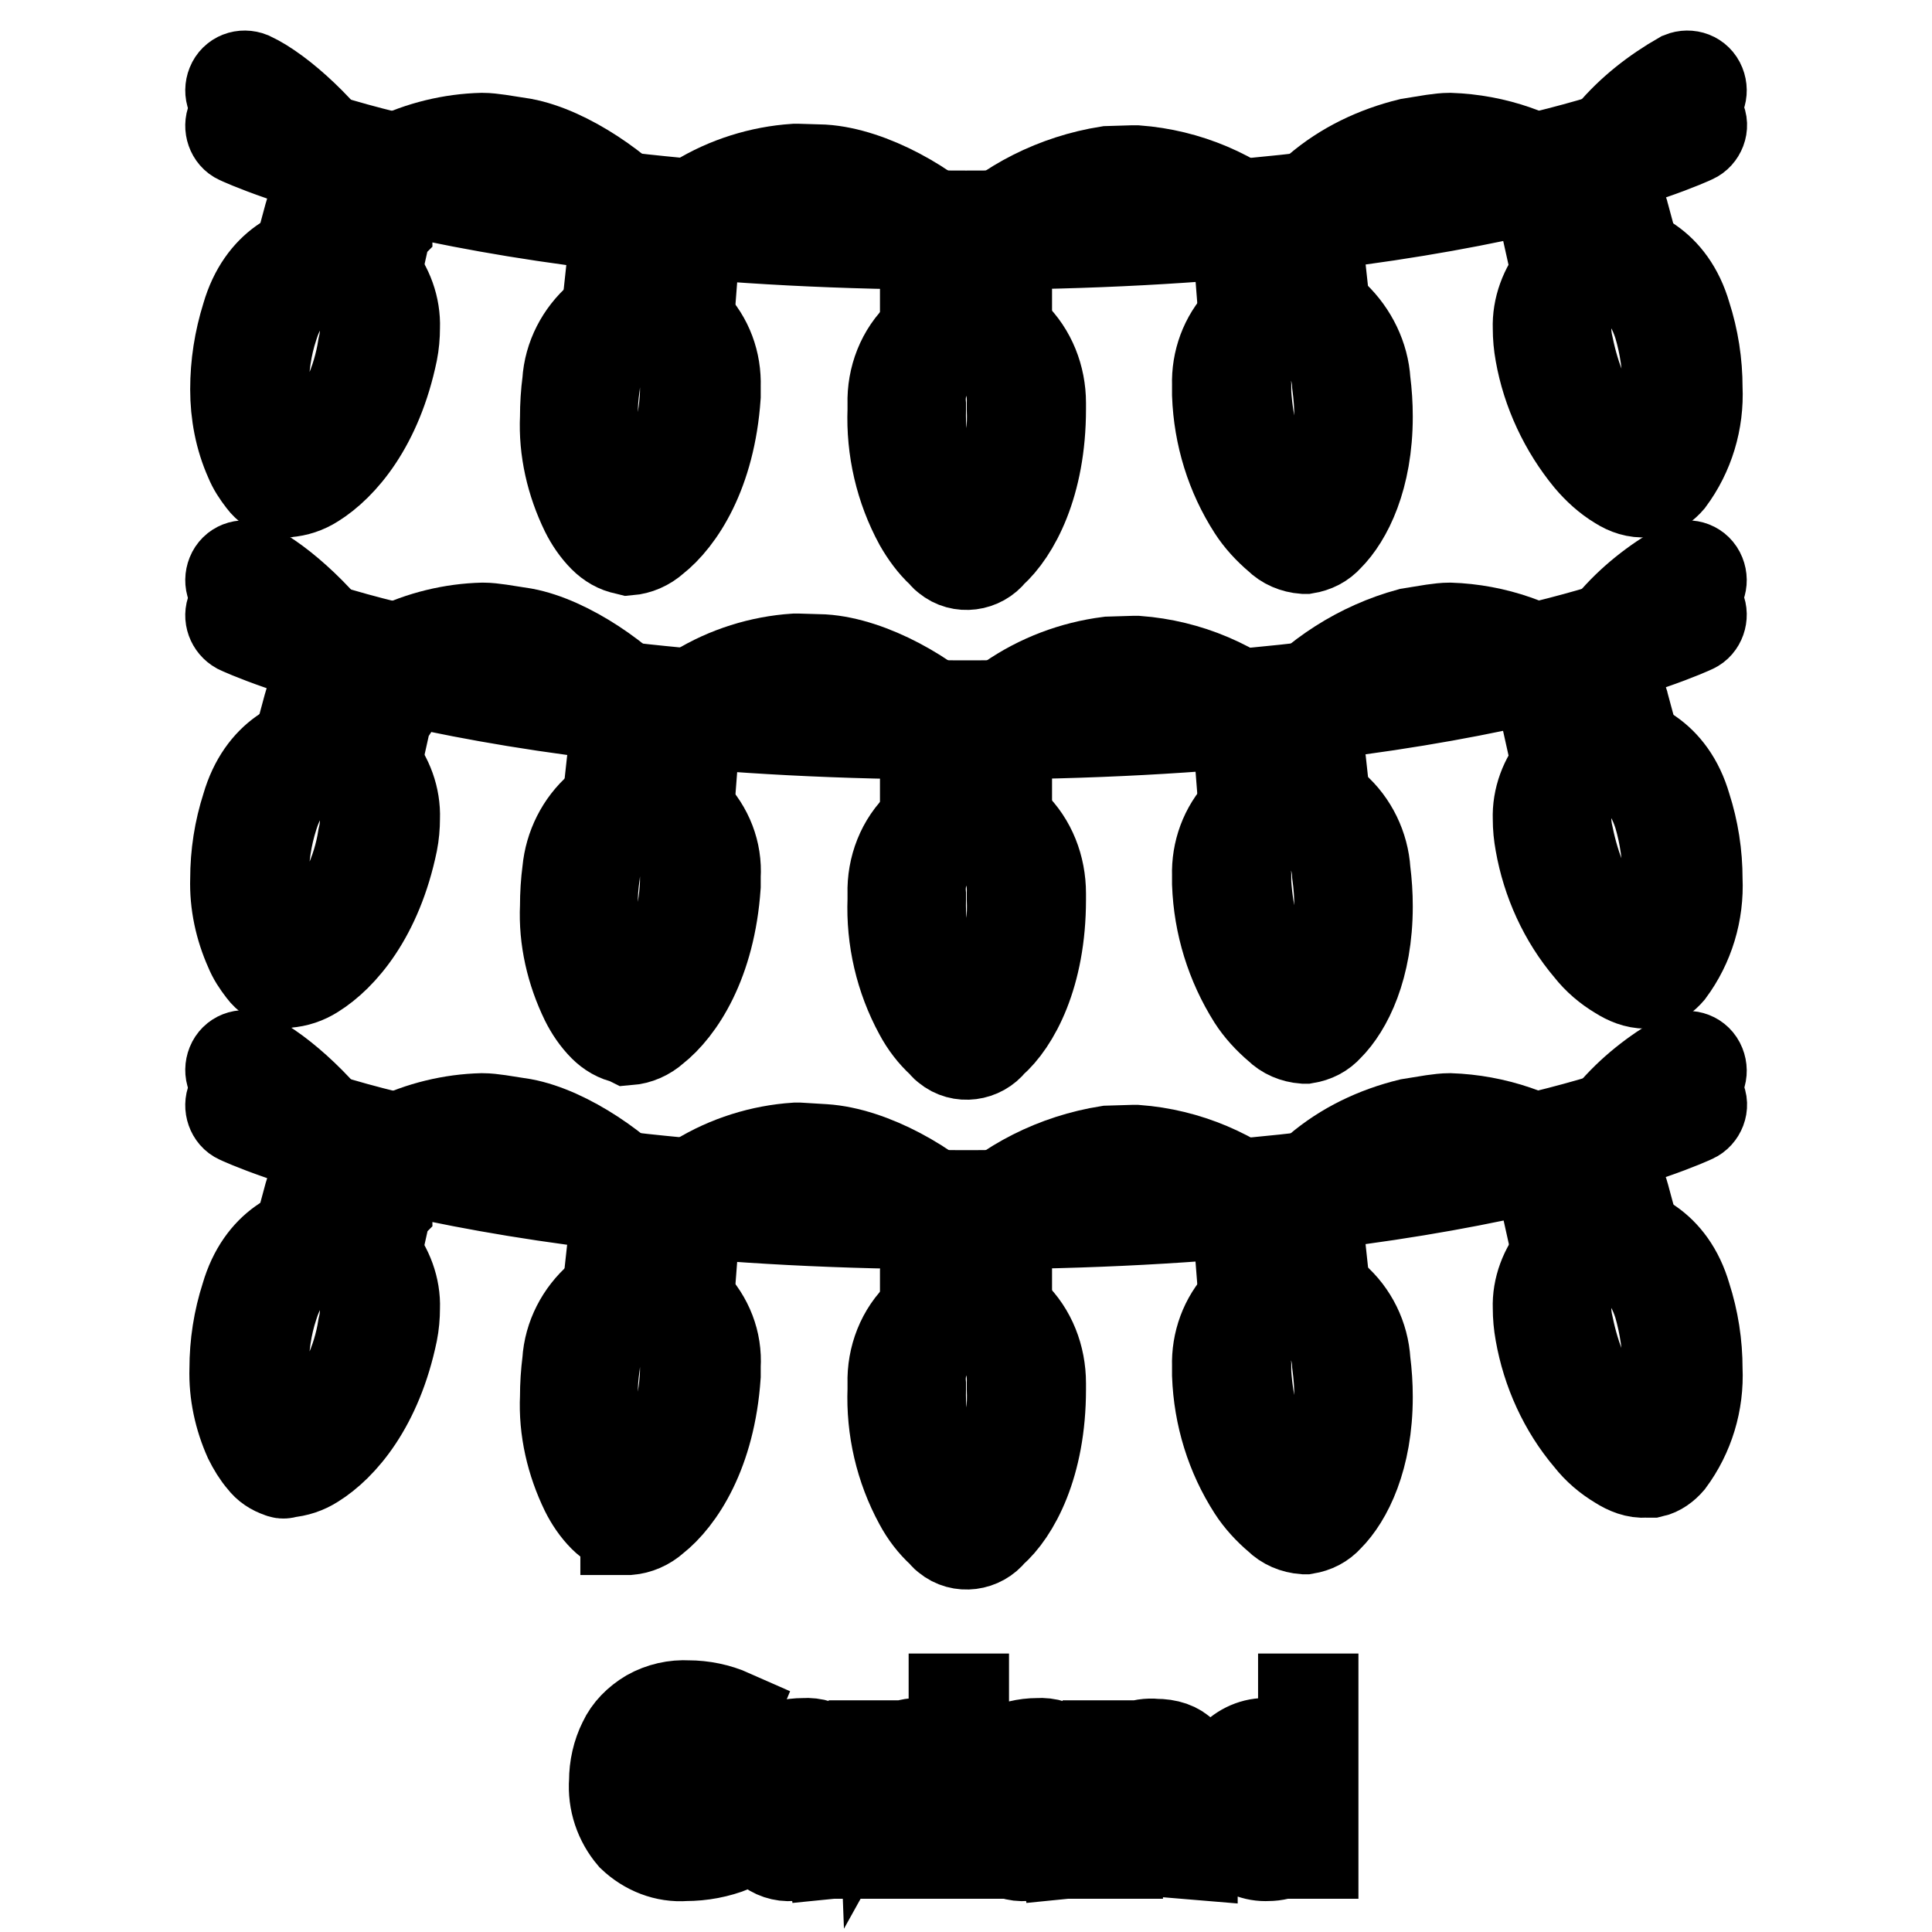
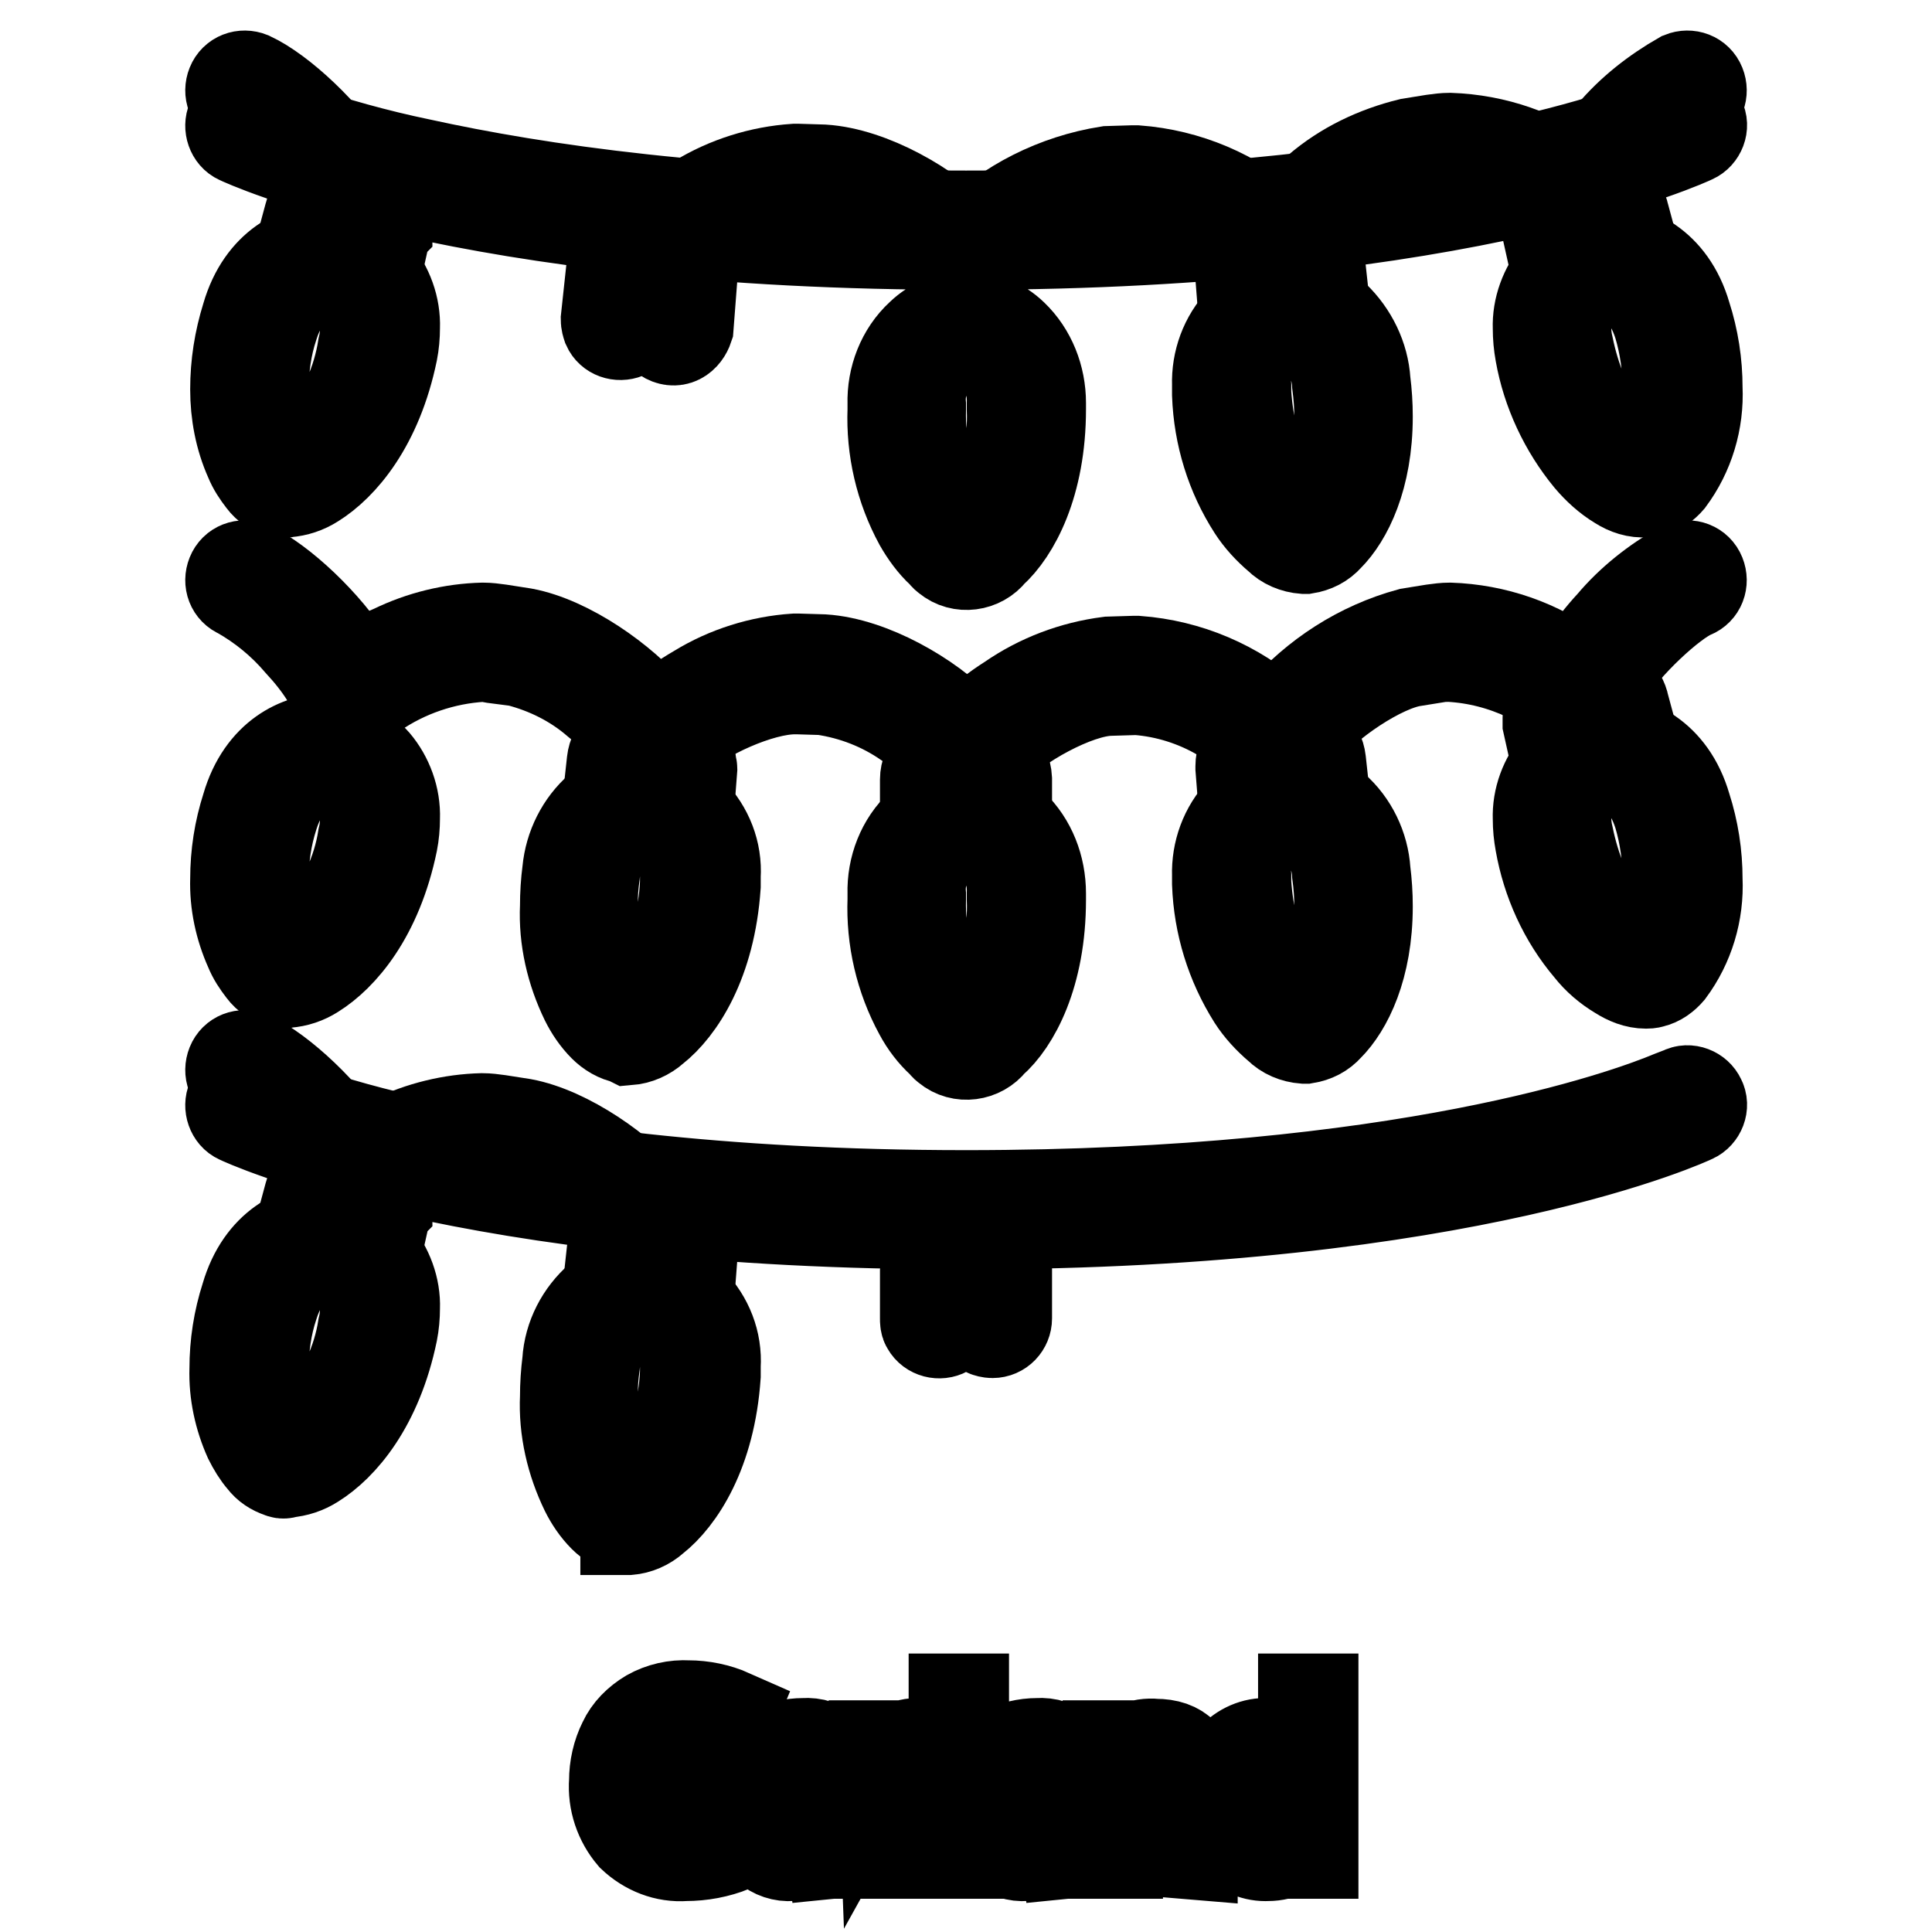
<svg xmlns="http://www.w3.org/2000/svg" version="1.1" x="0px" y="0px" viewBox="0 0 256 256" enable-background="new 0 0 256 256" xml:space="preserve">
  <g>
    <path stroke-width="12" fill-opacity="0" stroke="#000000" d="M90,235.9h7.1v8.8c-2,0.8-4.1,1.2-6.3,1.2c-2.6,0.2-5.1-0.8-7-2.6c-1.7-2-2.6-4.6-2.4-7.3 c0-1.8,0.4-3.6,1.2-5.2c0.7-1.5,1.9-2.7,3.4-3.6c1.6-0.9,3.4-1.3,5.2-1.2c1.9,0,3.9,0.4,5.7,1.2l-0.5,1.2c-1.6-0.8-3.4-1.2-5.2-1.2 c-2.3-0.1-4.5,0.7-6.1,2.4c-1.6,1.7-2.4,4-2.2,6.4c-0.2,2.4,0.5,4.7,2,6.6c1.7,1.6,3.9,2.4,6.2,2.2c1.5,0,3.1-0.2,4.5-0.8v-6.7H90 V235.9z M110.2,245.6l-0.3-2.3h-0.1c-0.6,0.8-1.3,1.5-2.2,2c-0.8,0.4-1.8,0.6-2.7,0.6c-1.2,0.1-2.4-0.3-3.3-1.1 c-0.8-0.8-1.2-1.9-1.2-3c0-1.3,0.6-2.6,1.8-3.3c1.5-0.9,3.3-1.3,5-1.2h2.7v-1c0.1-1.1-0.2-2.2-0.8-3.2c-0.7-0.8-1.7-1.1-2.7-1 c-1.4,0-2.8,0.4-4.1,1.1l-0.5-1.1c1.5-0.7,3-1.1,4.7-1.1c1.3-0.1,2.6,0.3,3.5,1.2c0.9,1.1,1.3,2.5,1.2,3.8v9.5L110.2,245.6z  M105,244.7c2.5,0.2,4.7-1.6,4.9-4.1c0-0.3,0-0.6,0-0.8v-1.4l-2.5,0.1c-1.5,0-3,0.3-4.3,0.9c-0.9,0.5-1.3,1.5-1.3,2.5 c0,0.8,0.3,1.5,0.8,2C103.3,244.5,104.1,244.7,105,244.7L105,244.7z M121.5,231c0.7,0,1.4,0.1,2,0.2l-0.2,1.3 c-0.6-0.1-1.2-0.2-1.9-0.2c-1.2,0-2.3,0.6-3,1.5c-0.8,1.1-1.2,2.5-1.2,3.9v7.9h-1.4v-14.3h1.1l0.1,2.6c0.5-0.9,1.2-1.6,2-2.2 C119.8,231.3,120.6,231,121.5,231z M127.7,245.6h-1.3v-20.5h1.3V245.6z M141.2,245.6l-0.3-2.3h-0.1c-0.6,0.8-1.3,1.5-2.2,2 c-0.8,0.4-1.8,0.6-2.7,0.6c-1.2,0.1-2.4-0.3-3.3-1.1c-0.8-0.8-1.2-1.9-1.2-3c0-1.3,0.6-2.6,1.8-3.3c1.5-0.9,3.3-1.3,5.1-1.2h2.7v-1 c0.1-1.1-0.2-2.2-0.9-3.2c-0.7-0.7-1.7-1.1-2.7-1c-1.4,0-2.8,0.4-4.1,1.1l-0.5-1.1c1.5-0.7,3-1.1,4.7-1.1c1.3-0.1,2.6,0.3,3.5,1.2 c0.9,1.1,1.3,2.5,1.2,3.8v9.5L141.2,245.6z M135.9,244.7c2.5,0.2,4.7-1.6,5-4.1c0-0.3,0-0.6,0-0.9v-1.4l-2.5,0.1 c-1.5,0-3,0.3-4.3,0.9c-0.9,0.5-1.3,1.5-1.3,2.5c0,0.8,0.3,1.5,0.8,2C134.2,244.5,135.1,244.7,135.9,244.7L135.9,244.7z  M156.8,245.6v-9.3c0.1-1.1-0.2-2.2-0.9-3.1c-0.8-0.7-1.8-1.1-2.8-1c-1.4-0.1-2.8,0.4-3.8,1.3c-0.9,1.2-1.3,2.7-1.2,4.2v7.9h-1.3 v-14.3h1.1l0.2,2c1.2-1.6,3.1-2.4,5-2.2c3.3,0,4.9,1.7,4.9,5.2v9.4L156.8,245.6z M168,231c0.9,0,1.8,0.2,2.7,0.6 c0.9,0.5,1.6,1.2,2,2v-8.5h1.3v20.5h-0.9l-0.3-2.2h-0.1c-1,1.6-2.8,2.5-4.7,2.5c-1.7,0.1-3.4-0.6-4.5-1.9c-1.1-1.5-1.7-3.5-1.6-5.4 c-0.1-2,0.4-4,1.5-5.7C164.5,231.7,166.2,230.9,168,231L168,231z M168,232.2c-1.4-0.1-2.7,0.5-3.5,1.7c-0.9,1.4-1.3,3.1-1.2,4.8 c0,4.1,1.6,6.1,4.7,6.1c1.3,0.1,2.7-0.4,3.6-1.4c0.9-1.4,1.3-3,1.1-4.7v-0.2c0.1-1.7-0.3-3.3-1.1-4.8 C170.7,232.6,169.3,232.1,168,232.2L168,232.2z M31.6,18.4c-0.9-0.4-1.3-1.6-0.9-2.5c0.5-0.9,1.6-1.3,2.5-0.9l0,0l1.3,0.5 c0.9,0.4,2.3,0.9,4.1,1.5c5.6,1.9,11.3,3.5,17.1,4.7c15.5,3.4,39.2,6.9,72.3,6.9c57.9,0,87.3-10.6,93.5-13.2l1.3-0.5 c0.9-0.4,2.1,0,2.5,0.9c0.5,0.9,0,2.1-0.9,2.5l0,0c-0.2,0.1-29.8,14.1-96.4,14.1C61.3,32.5,31.8,18.5,31.6,18.4z M51,31l-1.4,6.3 c-0.2,0.7-0.7,1.2-1.3,1.4c-0.2,0-0.4,0-0.5,0c-0.5,0-0.9-0.2-1.3-0.5c-0.6-0.6-1.4-1.1-2.3-1.3c-0.3-0.1-0.7-0.1-1-0.1 c-0.6,0-1.1,0.1-1.6,0.2c-1,0.3-2.1-0.3-2.3-1.3c-0.1-0.3-0.1-0.6,0-0.9l1.7-6.3c0.4-1.6,1.8-2.6,3.4-2.6c0.3,0,0.6,0,0.9,0.1 l3.3,0.8c1.6,0.4,2.7,1.8,2.7,3.4C51,30.5,51,30.8,51,31z M45,33.3c0.5,0.1,1,0.3,1.4,0.5l0.8-3.4l-2.9-0.7L43.5,33 C44,33.1,44.5,33.1,45,33.3z" />
    <path stroke-width="12" fill-opacity="0" stroke="#000000" d="M37.1,65.3c-0.9-0.3-1.7-0.8-2.3-1.6c-0.7-0.9-1.3-1.8-1.7-2.8c-1.3-2.9-1.9-6.1-1.9-9.3 c0-3.3,0.5-6.5,1.5-9.7c2-6.9,7.1-9,10.5-9c0.6,0,1.3,0.1,1.9,0.2c1.8,0.5,3.4,1.5,4.6,2.9c1.7,2,2.7,4.7,2.6,7.4 c0,1.1-0.1,2.2-0.3,3.2c-2,9.7-6.7,15.1-10.4,17.4c-1.1,0.7-2.3,1.1-3.6,1.2C37.6,65.3,37.3,65.3,37.1,65.3z M48.1,46 c0.2-0.8,0.3-1.6,0.3-2.5c0.1-1.8-0.5-3.5-1.7-4.8c-0.7-0.8-1.6-1.4-2.6-1.8c-0.3,0-0.7,0-1,0c-2,0-5.2,0.9-6.9,6.3 c-0.9,2.7-1.3,5.6-1.3,8.5c0,2.5,0.4,5,1.4,7.4c0.4,1,1,1.9,1.7,2.6c0.5-0.1,1.1-0.3,1.5-0.7c1.1-0.7,2.1-1.6,3-2.6 C45.5,54.8,47.4,50.5,48.1,46z M45.8,30.1c-1-0.3-1.6-1.3-1.4-2.3c0,0,0,0,0,0c-0.2-1.1-0.6-2.1-1.2-3c-1-1.6-2.2-3.1-3.5-4.5 c-2.3-2.7-5-4.9-8-6.6c-1-0.4-1.4-1.5-1-2.5c0.4-1,1.5-1.4,2.5-1c4.1,1.9,10.1,7.6,13.2,12.6c1,1.5,1.7,3.2,1.8,4.9 c0,0.3,0,0.7-0.1,1c-0.2,0.8-1,1.4-1.8,1.4C46.1,30.1,45.9,30.1,45.8,30.1z M91.7,36.9l-0.5,6.5C91,44,90.6,44.6,90,44.9 c-0.6,0.3-1.3,0.2-1.9-0.2c-0.7-0.5-1.6-0.9-2.5-1h-0.3c-0.8,0-1.6,0.2-2.3,0.5c-1,0.4-2.1,0-2.5-0.9c-0.1-0.3-0.2-0.6-0.2-1 l0.7-6.5c0.2-1.8,1.7-3.2,3.5-3.2h0.3l3.5,0.3c1.8,0.2,3.2,1.7,3.2,3.5C91.7,36.6,91.7,36.8,91.7,36.9L91.7,36.9z M85.9,39.9 c0.5,0.1,1,0.2,1.5,0.3l0.5-3.4l-3.1-0.3l-0.4,3.4h0.9H85.9z" />
-     <path stroke-width="12" fill-opacity="0" stroke="#000000" d="M82.9,72.8c-1.1-0.2-2.1-0.8-2.9-1.6c-1-1-1.8-2.2-2.4-3.4c-1.9-3.9-2.9-8.2-2.7-12.5 c0-1.6,0.1-3.2,0.3-4.7c0.2-3.3,1.8-6.3,4.2-8.4c1.7-1.4,3.9-2.2,6.1-2.2h0.5c2.1,0.3,4.1,1.2,5.6,2.7c2.2,2.3,3.3,5.3,3.2,8.5v1.3 c-0.7,10.2-4.8,16.3-8.1,18.9c-1,0.9-2.2,1.4-3.4,1.5L82.9,72.8z M81.7,45.1c-1.7,1.5-2.7,3.6-2.9,5.9c-0.2,1.4-0.3,2.8-0.3,4.3 c-0.1,3.5,0.6,7,2,10.2c0.6,1.3,1.5,2.5,2.6,3.4h0.1c0.3-0.2,0.6-0.4,0.9-0.6c1-0.8,1.9-1.8,2.6-2.9c2.5-4,3.9-8.6,4.1-13.3v-1 c0.2-2.1-0.6-4.2-2-5.8c-0.9-0.9-2-1.5-3.3-1.6h-0.3C84,43.7,82.7,44.2,81.7,45.1z M86.4,36.7c-1-0.1-1.8-1-1.8-2c0,0,0,0,0,0 c-0.2-1-0.7-1.8-1.4-2.5c-1.2-1.5-2.6-2.9-4.1-4.1c-3-2.6-6.6-4.4-10.5-5.4l-3.1-0.4c-0.6-0.1-1.1-0.1-1.7-0.1 c-5.1,0.3-10.1,2-14.3,4.9c-0.6,0.4-1.2,1-1.5,1.7c-0.3,1-1.3,1.6-2.3,1.3c-1-0.3-1.6-1.3-1.3-2.3c0.5-1.5,1.5-2.8,2.8-3.7 c1.5-1.1,3.1-2.1,4.8-2.9c3.7-1.8,7.8-2.8,11.9-2.9c0.7,0,1.5,0.1,2.2,0.2l3.2,0.5c5.9,1.1,13.2,6.2,17,10.8c1.3,1.3,2,3,2.2,4.9 v0.3c-0.1,1-0.9,1.8-1.9,1.8H86.4z M133.4,38.3v6.5c0,1-0.8,1.9-1.9,1.9c-0.3,0-0.7-0.1-0.9-0.2c-1.6-1-3.6-1-5.2,0 c-0.9,0.5-2.1,0.2-2.6-0.7c-0.2-0.3-0.2-0.6-0.2-0.9v-6.5c0-1.9,1.6-3.5,3.6-3.5h3.6C131.7,34.7,133.3,36.3,133.4,38.3 C133.4,38.2,133.4,38.2,133.4,38.3z M128,41.9c0.5,0,1.1,0.1,1.6,0.2v-3.5h-3.2v3.3C126.9,41.9,127.5,41.9,128,41.9z" />
    <path stroke-width="12" fill-opacity="0" stroke="#000000" d="M137.9,53.4v0.8c0,10-3.5,16.3-6.5,19c-1.4,1.8-4.1,2.2-5.9,0.7c-0.3-0.2-0.5-0.5-0.7-0.7 c-1.2-1.1-2.2-2.5-3-3.9c-2.5-4.6-3.7-9.8-3.5-15v-0.8c-0.1-3.4,1.2-6.8,3.7-9.1c3.4-3.3,8.8-3.3,12.2,0 C136.6,46.7,137.9,50,137.9,53.4L137.9,53.4z M124.4,47.2c-1.7,1.7-2.6,4-2.4,6.4v0.7c-0.1,4.4,0.8,8.7,2.7,12.6 c0.8,1.6,1.9,3,3.3,4.1c0.3-0.2,0.6-0.4,0.8-0.6c0.9-0.9,1.7-1.9,2.3-3c2.1-4.1,3.2-8.6,3-13.2v-0.7c0.1-2.4-0.7-4.7-2.4-6.4 C129.6,45.1,126.4,45.1,124.4,47.2C124.4,47.1,124.4,47.1,124.4,47.2L124.4,47.2z M126.1,36.7c-0.3-0.9-0.8-1.6-1.5-2.2 c-1.3-1.4-2.8-2.6-4.4-3.6c-3.3-2.3-7.1-3.8-11.2-4.4l-3.3-0.1h-0.4c-4.6,0-12.3,3.5-15.5,6.6c-0.7,0.5-1.2,1.2-1.5,2 c-0.1,1-1,1.8-2.1,1.7c-1-0.1-1.8-1-1.7-2.1l0,0c0.4-1.7,1.3-3.3,2.7-4.4c1.6-1.4,3.3-2.6,5.2-3.7c3.9-2.4,8.4-3.8,12.9-4.1h0.5 l3.3,0.1c6.3,0.4,14.1,4.9,18.2,9.2c1.4,1.2,2.2,2.9,2.5,4.8c0,1-0.8,1.9-1.9,1.9c-1,0-1.9-0.8-1.9-1.9v0L126.1,36.7z M175,35.8 l0.7,6.4c0.1,1-0.7,2-1.7,2.1c-0.3,0-0.7,0-1-0.2c-0.7-0.3-1.5-0.5-2.3-0.5h-0.3c-0.9,0.1-1.8,0.5-2.5,1c-0.3,0.2-0.7,0.3-1.1,0.3 c-1,0-1.8-0.7-1.9-1.7l-0.5-6.4c0-0.1,0-0.2,0-0.3c0-1.8,1.4-3.4,3.2-3.5l3.5-0.3h0.4C173.2,32.7,174.8,34,175,35.8z M168.4,40.2 c0.5-0.2,1-0.3,1.5-0.3h1.6l-0.4-3.4l-3.1,0.3L168.4,40.2z" />
    <path stroke-width="12" fill-opacity="0" stroke="#000000" d="M180.9,50.5c0.2,1.6,0.3,3.1,0.3,4.7c0,8.1-2.7,13.4-5.2,15.9c-0.8,0.9-1.8,1.4-3,1.6h-0.2 c-1.3-0.1-2.5-0.6-3.4-1.5c-1.3-1.1-2.5-2.4-3.4-3.8c-2.9-4.5-4.5-9.7-4.7-15.1v-1.3c-0.1-3.1,1-6.2,3.2-8.5 c1.5-1.5,3.4-2.5,5.5-2.8h0.7c2.2,0,4.4,0.8,6.1,2.2C179.2,44.2,180.7,47.3,180.9,50.5z M170.7,43.7h-0.3c-1.2,0.2-2.4,0.8-3.3,1.6 c-1.5,1.6-2.2,3.7-2,5.8v1c0.6,9,4.1,14.1,6.5,16c0.4,0.3,0.8,0.6,1.2,0.8c0.2-0.1,0.4-0.3,0.6-0.5c0.7-0.7,1.3-1.6,1.8-2.5 c1.6-3.3,2.4-7,2.3-10.7c0-1.4-0.1-2.8-0.3-4.3c-0.1-2.3-1.1-4.4-2.9-5.9C173.4,44.2,172,43.7,170.7,43.7L170.7,43.7z M128,38.6 c-1,0-1.9-0.9-1.9-1.9l0,0c0.2-1.8,1.1-3.5,2.5-4.8c4.9-4.9,11.3-8.1,18.2-9.2l3.3-0.1h0.5c6.7,0.5,13.1,3.2,18.1,7.7 c1.4,1.1,2.4,2.6,2.8,4.4c0.1,1-0.6,2-1.7,2.1c-1,0.1-2-0.6-2.1-1.7c-0.3-0.8-0.8-1.5-1.5-2c-1.4-1.2-2.8-2.3-4.4-3.1 c-3.4-2-7.2-3.2-11.1-3.5h-0.3l-3.3,0.1c-4.5,0.1-12.4,4.5-15.6,8c-0.7,0.6-1.2,1.4-1.4,2.2C130,37.7,129.1,38.6,128,38.6 C128,38.6,128,38.6,128,38.6z M215.2,28.5l1.7,6.3c0.3,1-0.3,2-1.3,2.3c-0.3,0.1-0.7,0.1-1,0c-0.5-0.2-1.1-0.2-1.6-0.2 c-0.3,0-0.7,0-1,0c-0.9,0.3-1.6,0.7-2.3,1.3c-0.8,0.7-2,0.7-2.7-0.1c-0.2-0.2-0.4-0.6-0.5-0.9l-1.4-6.3c0-0.3,0-0.6,0-0.8 c0-1.6,1.1-3,2.7-3.4l3.3-0.8c0.3-0.1,0.6-0.1,0.9-0.1C213.5,25.8,214.9,27,215.2,28.5z M209.5,33.8c0.5-0.2,1-0.4,1.5-0.5 c0.5-0.1,1-0.2,1.5-0.2l-0.9-3.3l-2.9,0.7L209.5,33.8z" />
    <path stroke-width="12" fill-opacity="0" stroke="#000000" d="M214.5,64.2c-1.5-0.9-2.8-2.1-3.9-3.4c-3.3-4-5.6-8.9-6.5-14c-0.2-1.1-0.3-2.2-0.3-3.3 c-0.1-2.7,0.9-5.3,2.6-7.4c1.2-1.4,2.8-2.4,4.6-3c0.6-0.1,1.2-0.2,1.9-0.2c3.3,0,8.5,2,10.5,8.9c1,3.1,1.5,6.3,1.5,9.6 c0.2,4.4-1.1,8.7-3.7,12.2c-0.6,0.7-1.4,1.3-2.3,1.5c-0.3,0.1-0.6,0.1-0.8,0.1C216.8,65.3,215.6,64.9,214.5,64.2z M219.8,43.1 c-1.7-5.4-4.8-6.1-6.9-6.3c-0.3,0-0.6,0-1,0c-1.1,0.3-2,0.9-2.7,1.8c-1.1,1.4-1.7,3.1-1.7,4.8c0,0.8,0.1,1.7,0.3,2.5 c1.8,8.8,6,13.3,8.6,14.9c0.5,0.3,1,0.5,1.5,0.7c0.1-0.1,0.3-0.2,0.4-0.4c0.5-0.6,0.9-1.2,1.2-1.9c1.1-2.4,1.6-5.1,1.5-7.7 C221,48.6,220.6,45.8,219.8,43.1z M207.9,28.7c-0.1-0.3-0.1-0.7-0.1-1c0.2-1.8,0.8-3.5,1.8-4.9c1.2-1.8,2.5-3.5,3.9-5 c2.6-3.1,5.8-5.6,9.3-7.6c1-0.4,2.1,0,2.5,1c0.4,1,0,2.1-1,2.5c-2.7,1.1-9,7-11.5,11.1c-0.6,0.9-1.1,1.9-1.2,2.9 c0.2,1-0.4,2.1-1.4,2.4h-0.5C208.9,30.1,208.2,29.5,207.9,28.7L207.9,28.7z" />
    <path stroke-width="12" fill-opacity="0" stroke="#000000" d="M167.6,35c0-0.1,0-0.3,0-0.4c0.2-1.8,0.9-3.6,2.2-4.9c1.4-1.7,3-3.2,4.8-4.6c3.5-3,7.7-5,12.2-6.1l3.1-0.5 c0.7-0.1,1.5-0.2,2.2-0.2c6,0.2,11.8,2.2,16.6,5.8c1.3,0.9,2.3,2.1,2.8,3.5c0.3,1-0.3,2.1-1.3,2.3c-1,0.3-2.1-0.3-2.3-1.3 c-0.3-0.7-0.9-1.3-1.5-1.7c-1.3-0.9-2.6-1.7-4.1-2.4c-3.2-1.5-6.6-2.4-10.2-2.6c-0.6,0-1.1,0-1.6,0.1l-3.1,0.5 c-4.3,0.6-11.7,5.6-14.6,9.4c-0.6,0.7-1.1,1.5-1.4,2.4c0.1,1-0.6,1.9-1.6,2h-0.4C168.5,36.5,167.8,35.9,167.6,35z M31.6,148.2 c-0.9-0.4-1.3-1.6-0.9-2.5c0.5-0.9,1.6-1.3,2.5-0.9l1.3,0.5c0.9,0.4,2.3,0.9,4.1,1.5c5.6,1.9,11.3,3.5,17.1,4.7 c15.5,3.4,39.2,6.9,72.3,6.9c57.9,0,87.3-10.6,93.5-13.2l1.3-0.5c0.9-0.5,2.1,0,2.5,0.9c0.5,0.9,0,2.1-0.9,2.5l0,0 c-0.2,0.1-29.8,14.1-96.4,14.1C61.3,162.3,31.8,148.3,31.6,148.2L31.6,148.2z M51,160.9l-1.4,6.3c-0.2,0.7-0.7,1.2-1.3,1.4 c-0.2,0-0.4,0-0.5,0c-0.5,0-0.9-0.2-1.3-0.5c-0.6-0.6-1.4-1.1-2.3-1.3c-0.3-0.1-0.7-0.1-1-0.1c-0.6,0-1.1,0.1-1.6,0.2 c-1,0.3-2.1-0.3-2.3-1.3c-0.1-0.3-0.1-0.6,0-1l1.7-6.3c0.4-1.5,1.8-2.6,3.4-2.6c0.3,0,0.6,0,0.9,0.1l3.3,0.8 c1.6,0.4,2.7,1.8,2.7,3.4C51,160.3,51,160.6,51,160.9z M45,163.1c0.5,0.1,1,0.3,1.4,0.5l0.8-3.4l-2.9-0.7l-0.9,3.3 C44,162.9,44.5,163,45,163.1L45,163.1z" />
    <path stroke-width="12" fill-opacity="0" stroke="#000000" d="M37.1,195.1c-0.9-0.3-1.7-0.8-2.3-1.6c-0.7-0.8-1.3-1.8-1.8-2.8c-1.3-2.9-2-6.1-1.9-9.3 c0-3.3,0.5-6.5,1.5-9.6c2-6.9,7.1-9,10.5-9c0.6,0,1.3,0.1,1.9,0.2c1.8,0.5,3.4,1.6,4.7,3c1.7,2,2.7,4.7,2.6,7.3 c0,1.1-0.1,2.2-0.3,3.2c-2,9.7-6.7,15.1-10.4,17.4c-1.1,0.7-2.3,1.1-3.6,1.2C37.6,195.3,37.3,195.2,37.1,195.1z M48.1,175.9 c0.2-0.8,0.3-1.6,0.3-2.5c0.1-1.8-0.5-3.5-1.7-4.8c-0.7-0.8-1.6-1.4-2.6-1.8c-0.3-0.1-0.7-0.1-1-0.1c-2,0-5.2,0.9-6.9,6.3 c-0.9,2.7-1.3,5.6-1.3,8.5c0,2.5,0.4,5,1.4,7.4c0.4,1,1,1.9,1.7,2.6c0.5-0.1,1.1-0.3,1.5-0.7c1.1-0.7,2.1-1.6,3-2.6 C45.4,184.6,47.4,180.4,48.1,175.9L48.1,175.9z M45.8,160c-1-0.2-1.6-1.3-1.4-2.3c0,0,0,0,0,0c-0.1-1.1-0.6-2.2-1.2-3.1 c-1-1.6-2.2-3.1-3.5-4.5c-2.3-2.7-5-4.9-8-6.6c-1-0.4-1.4-1.5-1-2.5c0.4-1,1.5-1.4,2.5-1l0,0c4.1,1.9,10.1,7.6,13.2,12.6 c1,1.5,1.7,3.2,1.8,4.9c0,0.3,0,0.7-0.1,1c-0.2,0.8-1,1.4-1.8,1.4L45.8,160z M91.7,166.7l-0.5,6.5c-0.1,1-1,1.8-2,1.7 c-0.3,0-0.7-0.1-1-0.4c-0.7-0.5-1.6-0.9-2.5-1h-0.3c-0.8,0-1.6,0.2-2.3,0.5c-1,0.4-2.1,0-2.5-1c-0.1-0.3-0.2-0.6-0.2-0.9l0.7-6.4 c0.2-1.8,1.7-3.2,3.5-3.2h0.3l3.5,0.3c1.8,0.2,3.2,1.7,3.2,3.5C91.7,166.6,91.7,166.7,91.7,166.7z M85.9,169.8 c0.5,0.1,1,0.2,1.5,0.3l0.5-3.4l-3.1-0.3l-0.4,3.4h0.9H85.9z" />
    <path stroke-width="12" fill-opacity="0" stroke="#000000" d="M82.9,202.6c-1.1-0.2-2.1-0.8-2.9-1.6c-1-1-1.8-2.2-2.4-3.4c-1.9-3.9-2.9-8.2-2.7-12.5 c0-1.6,0.1-3.1,0.3-4.7c0.2-3.3,1.8-6.3,4.2-8.4c1.7-1.4,3.9-2.2,6.1-2.2h0.5c2.1,0.3,4.1,1.2,5.6,2.7c2.2,2.3,3.4,5.3,3.2,8.5v1.3 c-0.7,10.2-4.8,16.3-8.1,18.9c-1,0.9-2.2,1.4-3.4,1.5H82.9z M81.7,174.9c-1.7,1.5-2.7,3.6-2.9,5.9c-0.2,1.4-0.3,2.8-0.3,4.3 c-0.1,3.5,0.6,7,2,10.2c0.6,1.3,1.5,2.5,2.6,3.4h0.1c0.3-0.2,0.6-0.4,0.9-0.6c1-0.8,1.9-1.8,2.6-2.9c2.5-4,3.9-8.6,4.1-13.3v-1 c0.2-2.1-0.6-4.2-2-5.8c-0.9-0.9-2-1.5-3.3-1.6h-0.3C84,173.6,82.7,174.1,81.7,174.9z M86.4,166.5c-1-0.1-1.8-1-1.8-2c0,0,0,0,0,0 c-0.2-0.9-0.7-1.8-1.4-2.4c-1.2-1.5-2.6-2.9-4.1-4.1c-3-2.6-6.6-4.4-10.5-5.4l-3.1-0.5c-0.6-0.1-1.1-0.1-1.7-0.1 c-5.1,0.3-10.1,2-14.3,4.9c-0.6,0.4-1.2,1-1.5,1.7c-0.3,1-1.3,1.6-2.3,1.3c-1-0.3-1.6-1.3-1.3-2.3c0.5-1.5,1.5-2.8,2.8-3.7 c1.5-1.1,3.1-2.1,4.8-2.8c3.7-1.8,7.8-2.8,11.9-2.9c0.7,0,1.5,0.1,2.2,0.2l3.2,0.5c5.9,1.1,13.2,6.2,17,10.8c1.3,1.3,2,3,2.2,4.9 v0.3c-0.1,1-0.9,1.8-1.9,1.8H86.4z M133.4,168.2v6.5c0,1-0.8,1.9-1.9,1.9c-0.3,0-0.7-0.1-0.9-0.2c-1.6-1-3.6-1-5.2,0 c-0.9,0.5-2.1,0.2-2.6-0.7c-0.2-0.3-0.2-0.6-0.2-1v-6.4c0-1.9,1.6-3.5,3.6-3.5h3.6C131.7,164.6,133.3,166.2,133.4,168.2 C133.4,168.1,133.4,168.1,133.4,168.2z M128,171.7c0.5,0,1.1,0.1,1.6,0.2v-3.5h-3.2v3.5C126.9,171.8,127.5,171.7,128,171.7 L128,171.7z" />
-     <path stroke-width="12" fill-opacity="0" stroke="#000000" d="M137.9,183.3v0.8c0,10-3.5,16.3-6.5,18.9c-1.4,1.8-4.1,2.2-5.9,0.7c-0.3-0.2-0.5-0.5-0.7-0.7 c-1.2-1.1-2.2-2.4-3-3.9c-2.5-4.6-3.7-9.8-3.5-15v-0.8c-0.1-3.4,1.2-6.8,3.7-9.1c3.4-3.3,8.8-3.3,12.2,0 C136.6,176.5,137.9,179.8,137.9,183.3L137.9,183.3z M124.4,177c-1.7,1.7-2.6,4-2.4,6.4v0.7c-0.1,4.3,0.8,8.6,2.7,12.6 c0.8,1.6,1.9,3,3.3,4.1c0.3-0.2,0.6-0.4,0.8-0.6c0.9-0.9,1.7-1.9,2.3-3c2.1-4.1,3.2-8.6,3-13.2v-0.7c0.1-2.4-0.7-4.7-2.4-6.4 c-2-2-5.2-2-7.2-0.1c0,0,0,0,0,0.1L124.4,177z M126.1,166.5c-0.3-0.9-0.8-1.6-1.4-2.2c-1.3-1.4-2.8-2.6-4.4-3.6 c-3.3-2.3-7.1-3.8-11.2-4.4l-3.3-0.2h-0.4c-4.6,0-12.3,3.5-15.5,6.6c-0.7,0.5-1.2,1.2-1.5,2c-0.1,1-1,1.8-2.1,1.7 c-1-0.1-1.8-1-1.7-2.1c0.4-1.7,1.3-3.3,2.7-4.4c1.6-1.4,3.3-2.6,5.2-3.7c3.9-2.4,8.4-3.8,12.9-4.1h0.5l3.3,0.2 c6.3,0.4,14.1,4.9,18.2,9.2c1.4,1.2,2.3,2.9,2.5,4.8c0,1-0.8,1.9-1.9,1.9c-1,0-1.9-0.8-1.9-1.9L126.1,166.5z M175,165.7l0.7,6.5 c0.1,1-0.7,2-1.7,2.1c-0.3,0-0.7,0-1-0.2c-0.7-0.3-1.5-0.5-2.3-0.5h-0.3c-0.9,0.1-1.8,0.5-2.5,1c-0.8,0.6-2,0.4-2.6-0.4 c-0.2-0.3-0.3-0.6-0.4-1l-0.5-6.4c0-0.1,0-0.2,0-0.3c0-1.8,1.4-3.4,3.2-3.5l3.5-0.3h0.4C173.2,162.6,174.7,163.9,175,165.7z  M168.4,170.2c0.5-0.2,1-0.3,1.5-0.3h1.6l-0.4-3.4l-3.1,0.3L168.4,170.2z" />
-     <path stroke-width="12" fill-opacity="0" stroke="#000000" d="M180.9,180.4c0.2,1.6,0.3,3.1,0.3,4.7c0,8.1-2.7,13.4-5.2,15.9c-0.8,0.9-1.8,1.4-3,1.6h-0.2 c-1.3-0.1-2.5-0.6-3.4-1.5c-1.3-1.1-2.5-2.4-3.4-3.8c-2.9-4.5-4.5-9.7-4.7-15.1V181c-0.1-3.1,1-6.2,3.2-8.5 c1.5-1.5,3.4-2.5,5.5-2.7h0.7c2.2,0,4.4,0.8,6.1,2.2C179.2,174.1,180.7,177.1,180.9,180.4z M170.7,173.5h-0.3 c-1.2,0.2-2.4,0.8-3.3,1.6c-1.5,1.6-2.2,3.7-2,5.8v1c0.6,9,4.1,14.1,6.5,16c0.4,0.3,0.8,0.6,1.2,0.8c0.2-0.1,0.4-0.3,0.6-0.5 c0.7-0.7,1.3-1.6,1.8-2.5c1.6-3.3,2.4-7,2.3-10.7c0-1.4-0.1-2.8-0.3-4.3c-0.1-2.3-1.1-4.4-2.9-5.9C173.4,174,172,173.6,170.7,173.5 L170.7,173.5z M128,168.4c-1,0-1.9-0.9-1.9-1.9l0,0c0.2-1.8,1.1-3.5,2.5-4.8c4.9-4.9,11.3-8.1,18.2-9.2l3.3-0.1h0.5 c6.7,0.5,13,3.2,18.1,7.6c1.4,1.1,2.4,2.7,2.8,4.4c0.1,1-0.6,2-1.7,2.1c-1,0.1-2-0.6-2.1-1.7l0,0c-0.3-0.8-0.8-1.5-1.5-2 c-1.4-1.2-2.8-2.3-4.4-3.1c-3.4-2-7.2-3.2-11.1-3.5h-0.3l-3.3,0.2c-4.5,0.1-12.4,4.5-15.6,8c-0.7,0.6-1.2,1.4-1.4,2.2 C129.9,167.6,129.1,168.4,128,168.4C128,168.4,128,168.4,128,168.4L128,168.4z M215.2,158.4l1.7,6.3c0.3,1-0.3,2-1.3,2.3 c-0.3,0.1-0.7,0.1-1,0c-0.5-0.2-1.1-0.2-1.6-0.2c-0.3,0-0.7,0-1,0c-0.9,0.3-1.6,0.7-2.3,1.3c-0.4,0.3-0.8,0.5-1.3,0.5 c-0.2,0-0.4,0-0.5,0c-0.6-0.2-1.1-0.7-1.3-1.4l-1.4-6.3c0-0.3,0-0.6,0-0.8c0-1.6,1.1-3,2.7-3.4l3.3-0.8c0.3-0.1,0.6-0.1,0.9-0.1 C213.5,155.7,214.8,156.8,215.2,158.4L215.2,158.4z M209.6,163.6c0.5-0.2,1-0.4,1.5-0.5c0.5-0.1,1-0.2,1.5-0.2l-0.9-3.3l-2.9,0.7 L209.6,163.6z" />
-     <path stroke-width="12" fill-opacity="0" stroke="#000000" d="M214.5,194c-1.5-0.9-2.8-2-3.9-3.4c-3.4-4-5.6-8.9-6.5-14c-0.2-1.1-0.3-2.2-0.3-3.3 c-0.1-2.6,0.9-5.2,2.6-7.2c1.2-1.4,2.8-2.4,4.6-3c0.6-0.1,1.2-0.2,1.9-0.2c3.3,0,8.5,2,10.5,8.9c1,3.1,1.5,6.3,1.5,9.6 c0.2,4.4-1.1,8.7-3.7,12.2c-0.6,0.7-1.4,1.3-2.3,1.5c-0.3,0-0.6,0-0.8,0C216.8,195.2,215.6,194.7,214.5,194L214.5,194z  M219.8,172.9c-1.7-5.4-4.8-6.1-6.9-6.3c-0.3,0-0.6,0-1,0c-1.1,0.3-2,0.9-2.7,1.8c-1.1,1.3-1.7,3.1-1.7,4.8c0,0.8,0.1,1.7,0.3,2.5 c1.8,8.8,6,13.3,8.6,14.9c0.5,0.3,1,0.5,1.5,0.7c0.1-0.1,0.3-0.2,0.4-0.4c0.5-0.6,0.9-1.2,1.2-1.9c1.1-2.4,1.6-5.1,1.5-7.7 C221,178.5,220.6,175.7,219.8,172.9z M207.9,158.6c-0.1-0.3-0.1-0.7-0.1-1c0.2-1.8,0.8-3.5,1.8-4.9c1.2-1.8,2.5-3.5,3.9-5 c2.6-3.1,5.8-5.6,9.3-7.6c1-0.4,2.1,0,2.5,1c0.4,1,0,2.1-1,2.5c-2.7,1.1-9,6.9-11.5,11.1c-0.6,0.9-1.1,1.9-1.2,2.9 c0.2,1-0.4,2.1-1.4,2.4h-0.5C208.9,159.9,208.2,159.4,207.9,158.6L207.9,158.6z" />
-     <path stroke-width="12" fill-opacity="0" stroke="#000000" d="M167.6,164.9c0-0.1,0-0.3,0-0.4c0.2-1.8,0.9-3.5,2.2-4.9c1.4-1.7,3-3.2,4.8-4.6c3.5-3,7.7-5,12.2-6.1 l3.1-0.5c0.7-0.1,1.5-0.2,2.2-0.2c6,0.2,11.8,2.2,16.6,5.6c1.3,0.9,2.3,2.2,2.8,3.7c0.3,1-0.3,2.1-1.3,2.3c-1,0.3-2.1-0.3-2.3-1.3 l0,0c-0.3-0.7-0.9-1.3-1.5-1.7c-1.3-0.9-2.6-1.7-4.1-2.4c-3.2-1.5-6.6-2.4-10.2-2.6c-0.6,0-1.1,0-1.6,0.1l-3.1,0.5 c-4.3,0.6-11.7,5.6-14.6,9.4c-0.6,0.7-1.1,1.5-1.4,2.4c0.1,1-0.6,1.9-1.6,2h-0.4C168.5,166.4,167.8,165.8,167.6,164.9L167.6,164.9z  M31.6,83.3c-0.9-0.5-1.3-1.6-0.9-2.5c0.5-0.9,1.6-1.3,2.5-0.9l1.3,0.5c0.9,0.4,2.3,0.9,4.1,1.5c5.6,1.9,11.3,3.5,17.1,4.7 c15.5,3.4,39.2,6.9,72.3,6.9c57.9,0,87.3-10.6,93.5-13.2l1.3-0.5c0.9-0.4,2.1,0,2.5,0.9c0.4,0.9,0,2.1-0.9,2.5l0,0 c-0.2,0.1-29.8,14.1-96.4,14.1C61.3,97.4,31.8,83.4,31.6,83.3L31.6,83.3z M51,96l-1.4,6.3c-0.2,0.7-0.7,1.2-1.3,1.4 c-0.7,0.2-1.4,0-1.9-0.4c-0.6-0.6-1.4-1.1-2.3-1.3c-0.3-0.1-0.7-0.1-1-0.1c-0.6,0-1.1,0.1-1.6,0.2c-1,0.3-2.1-0.3-2.3-1.3 c-0.1-0.3-0.1-0.7,0-1l1.7-6.3c0.4-1.6,1.8-2.7,3.4-2.7c0.3,0,0.6,0,0.9,0.1l3.3,0.8c1.6,0.4,2.7,1.8,2.7,3.4 C51,95.4,51,95.7,51,96z M45,98.2c0.5,0.1,1,0.3,1.4,0.5l0.8-3.4l-2.9-0.7L43.5,98C44,98,44.5,98.1,45,98.2z" />
    <path stroke-width="12" fill-opacity="0" stroke="#000000" d="M37.1,130.2c-0.9-0.3-1.7-0.8-2.3-1.6c-0.7-0.9-1.3-1.8-1.7-2.8c-1.3-2.9-2-6.1-1.9-9.3 c0-3.3,0.5-6.5,1.5-9.6c2-6.9,7.1-9,10.5-9c0.6,0,1.3,0.1,1.9,0.2c1.8,0.5,3.4,1.5,4.6,2.9c1.7,2,2.7,4.7,2.6,7.4 c0,1.1-0.1,2.2-0.3,3.2c-2,9.7-6.7,15.1-10.4,17.4c-1.1,0.7-2.3,1.1-3.6,1.2C37.6,130.3,37.3,130.3,37.1,130.2z M48.1,111 c0.2-0.8,0.3-1.6,0.3-2.5c0.1-1.8-0.5-3.5-1.7-4.8c-0.7-0.8-1.6-1.4-2.6-1.8c-0.3-0.1-0.7-0.1-1-0.1c-2,0-5.2,0.9-6.9,6.3 c-0.9,2.8-1.3,5.6-1.3,8.5c0,2.5,0.4,5,1.4,7.4c0.4,1,1,1.9,1.7,2.6c0.5-0.1,1.1-0.3,1.5-0.7c1.1-0.7,2.1-1.6,3-2.6 C45.4,119.7,47.4,115.5,48.1,111L48.1,111z M45.8,95c-1-0.3-1.6-1.2-1.4-2.2c-0.1-1.1-0.6-2.2-1.2-3.1c-1-1.6-2.2-3.1-3.5-4.5 c-2.3-2.7-5-4.9-8-6.6c-1-0.4-1.4-1.5-1-2.5c0.4-1,1.5-1.4,2.5-1c4.1,1.9,10.1,7.6,13.2,12.6c1,1.5,1.7,3.2,1.8,4.9 c0,0.3,0,0.7-0.1,1c-0.2,0.8-1,1.4-1.8,1.4L45.8,95z M91.7,101.8l-0.5,6.5c-0.1,1-0.9,1.7-1.9,1.7c-0.4,0-0.8-0.1-1.1-0.3 c-0.7-0.5-1.6-0.9-2.5-1h-0.3c-0.8,0-1.6,0.2-2.3,0.5c-1,0.4-2.1,0-2.5-0.9c-0.1-0.3-0.2-0.6-0.2-1l0.7-6.4 c0.2-1.8,1.7-3.2,3.5-3.2h0.3l3.5,0.3c1.8,0.2,3.2,1.7,3.2,3.5C91.6,101.7,91.7,101.7,91.7,101.8z M85.9,104.9 c0.5,0.1,1,0.2,1.5,0.3l0.5-3.4l-3.1-0.3l-0.4,3.4h0.9L85.9,104.9z" />
    <path stroke-width="12" fill-opacity="0" stroke="#000000" d="M82.9,137.6c-1.1-0.2-2.1-0.8-2.9-1.6c-1-1-1.8-2.2-2.4-3.4c-1.9-3.9-2.9-8.2-2.7-12.5 c0-1.6,0.1-3.2,0.3-4.7c0.3-3.2,1.8-6.2,4.2-8.3c1.7-1.4,3.9-2.2,6.1-2.2h0.5c2.1,0.3,4.1,1.2,5.6,2.7c2.2,2.3,3.4,5.3,3.2,8.5v1.3 c-0.7,10.2-4.8,16.3-8.1,18.9c-1,0.9-2.2,1.4-3.4,1.5L82.9,137.6z M81.7,109.9c-1.7,1.5-2.7,3.6-2.9,5.9c-0.2,1.4-0.3,2.8-0.3,4.3 c-0.1,3.5,0.6,7,2,10.2c0.6,1.3,1.5,2.5,2.6,3.5h0.1c0.3-0.2,0.6-0.4,0.9-0.6c1-0.8,1.9-1.8,2.6-2.9c2.5-4,3.9-8.6,4.1-13.3v-1 c0.1-2.1-0.6-4.2-2-5.8c-0.9-0.9-2-1.5-3.3-1.6h-0.3C84,108.6,82.7,109.1,81.7,109.9L81.7,109.9z M86.4,101.6c-1-0.1-1.8-1-1.8-2 c0,0,0,0,0,0c-0.2-1-0.7-1.8-1.4-2.5c-1.2-1.5-2.6-2.9-4.1-4.1c-3-2.6-6.6-4.4-10.5-5.4l-3.1-0.4C65,87.1,64.4,87,63.9,87 c-5.1,0.3-10.1,2-14.3,4.9c-0.6,0.4-1.2,1-1.5,1.7c-0.3,1-1.3,1.6-2.3,1.3c-1-0.3-1.6-1.3-1.3-2.3c0.5-1.5,1.5-2.8,2.8-3.7 c1.5-1.1,3.1-2.1,4.8-2.8c3.7-1.8,7.8-2.8,11.9-2.9c0.7,0,1.5,0.1,2.2,0.2l3.2,0.5c5.9,1.1,13.2,6.2,17,10.8c1.3,1.3,2,3,2.2,4.9 v0.3c-0.1,1-0.9,1.8-1.9,1.8H86.4z M133.4,103.2v6.5c0,1-0.8,1.9-1.9,1.9c0,0,0,0,0,0c-0.3,0-0.6-0.1-0.9-0.2c-1.6-1-3.6-1-5.2,0 c-0.9,0.5-2.1,0.2-2.6-0.7c-0.2-0.3-0.2-0.6-0.2-0.9v-6.5c0-1.9,1.6-3.5,3.6-3.5h3.6C131.7,99.6,133.3,101.2,133.4,103.2 C133.4,103.2,133.4,103.2,133.4,103.2z M128,106.7c0.5,0,1.1,0.1,1.6,0.2v-3.5h-3.2v3.5C126.9,106.8,127.5,106.8,128,106.7z" />
    <path stroke-width="12" fill-opacity="0" stroke="#000000" d="M137.9,118.4v0.8c0,10-3.5,16.3-6.5,18.9c-1.4,1.8-4.1,2.2-5.9,0.7c-0.3-0.2-0.5-0.5-0.7-0.7 c-1.2-1.1-2.2-2.4-3-3.9c-2.5-4.6-3.7-9.8-3.5-15v-0.8c-0.1-3.4,1.2-6.8,3.7-9.1c3.4-3.3,8.8-3.3,12.2,0 C136.6,111.6,137.9,114.9,137.9,118.4L137.9,118.4z M124.4,112.1c-1.7,1.7-2.6,4-2.4,6.4v0.7c-0.1,4.4,0.8,8.7,2.7,12.6 c0.8,1.6,1.9,3,3.3,4.1c0.3-0.2,0.6-0.4,0.8-0.6c0.9-0.9,1.7-1.9,2.3-3c2.1-4.1,3.2-8.6,3-13.2v-0.7c0.1-2.4-0.7-4.7-2.4-6.4 C129.6,110,126.4,110,124.4,112.1C124.4,112,124.4,112,124.4,112.1L124.4,112.1z M126.1,101.6c-0.3-0.9-0.8-1.6-1.5-2.2 c-1.3-1.4-2.8-2.6-4.4-3.6c-3.3-2.3-7.1-3.8-11.2-4.4l-3.3-0.1h-0.4c-4.6,0-12.3,3.5-15.5,6.6c-0.7,0.5-1.2,1.2-1.5,2 c-0.1,1-1,1.8-2.1,1.7c-1-0.1-1.8-1-1.7-2.1l0,0c0.4-1.7,1.3-3.3,2.7-4.4c1.6-1.4,3.3-2.6,5.2-3.7c3.9-2.4,8.4-3.8,12.9-4.1h0.5 l3.3,0.1c6.3,0.4,14.1,4.9,18.2,9.2c1.4,1.3,2.3,3,2.5,4.9c0,1-0.8,1.9-1.9,1.9C127,103.5,126.1,102.6,126.1,101.6 C126.1,101.6,126.1,101.6,126.1,101.6L126.1,101.6z M175,100.8l0.7,6.4c0.1,1-0.7,2-1.7,2.1c-0.3,0-0.7,0-1-0.2 c-0.7-0.3-1.5-0.5-2.3-0.5h-0.3c-0.9,0.1-1.8,0.5-2.5,1c-0.3,0.2-0.7,0.3-1.1,0.3c-1,0-1.8-0.7-1.9-1.7l-0.5-6.4c0-0.1,0-0.2,0-0.3 c0-1.8,1.4-3.4,3.2-3.5l3.5-0.3h0.4C173.3,97.6,174.8,99,175,100.8z M168.4,105.2c0.5-0.2,1-0.3,1.5-0.3h1.6l-0.4-3.4l-3.1,0.3 L168.4,105.2z" />
    <path stroke-width="12" fill-opacity="0" stroke="#000000" d="M180.9,115.4c0.2,1.6,0.3,3.1,0.3,4.7c0,8.1-2.7,13.4-5.2,15.9c-0.8,0.9-1.8,1.4-3,1.6h-0.2 c-1.3-0.1-2.5-0.6-3.4-1.5c-1.3-1.1-2.5-2.4-3.4-3.8c-2.9-4.6-4.5-9.8-4.7-15.2V116c-0.1-3.1,1-6.2,3.2-8.5 c1.5-1.5,3.4-2.5,5.5-2.7h0.7c2.2,0,4.4,0.8,6.1,2.2C179.2,109.1,180.7,112.2,180.9,115.4L180.9,115.4z M170.7,108.6h-0.3 c-1.2,0.2-2.4,0.8-3.3,1.6c-1.5,1.6-2.2,3.7-2,5.8v1c0.6,9,4.1,14.1,6.5,16c0.4,0.3,0.8,0.6,1.2,0.8c0.2-0.1,0.4-0.3,0.6-0.5 c0.7-0.7,1.3-1.6,1.8-2.5c1.6-3.3,2.4-7,2.3-10.7c0-1.4-0.1-2.9-0.3-4.3c-0.1-2.3-1.1-4.4-2.9-5.9 C173.4,109.1,172,108.6,170.7,108.6L170.7,108.6z M128,103.5c-1,0-1.9-0.9-1.9-1.9v0c0.2-1.8,1.1-3.5,2.5-4.7 c1.5-1.6,3.3-3,5.2-4.2c3.9-2.7,8.4-4.4,13.1-5l3.3-0.1h0.5c6.7,0.5,13.1,3.2,18.1,7.7c1.4,1.1,2.4,2.6,2.7,4.3 c0.1,1-0.6,2-1.7,2.1c-1,0.1-2-0.6-2.1-1.7c-0.3-0.8-0.8-1.5-1.5-2c-1.4-1.2-2.8-2.3-4.4-3.1c-3.4-2-7.2-3.2-11.1-3.5h-0.3 l-3.3,0.1c-4.5,0.1-12.4,4.5-15.6,8c-0.7,0.6-1.2,1.4-1.4,2.2C129.9,102.7,129.1,103.5,128,103.5C128,103.5,128,103.5,128,103.5 L128,103.5z M215.2,93.5l1.7,6.3c0.3,1-0.3,2-1.3,2.3c-0.3,0.1-0.7,0.1-1,0c-0.5-0.2-1.1-0.2-1.6-0.2c-0.3,0-0.7,0-1,0 c-0.9,0.3-1.6,0.7-2.3,1.3c-0.8,0.7-2,0.7-2.7-0.1c-0.2-0.3-0.4-0.6-0.5-0.9l-1.4-6.3c0-0.3,0-0.6,0-0.8c0-1.6,1.1-3,2.7-3.4 l3.3-0.8c0.3-0.1,0.6-0.1,0.9-0.1C213.5,90.7,214.9,91.9,215.2,93.5z M209.6,98.7c0.5-0.2,1-0.4,1.5-0.5c0.5-0.1,1-0.2,1.5-0.2 l-0.9-3.3l-2.9,0.7L209.6,98.7z" />
    <path stroke-width="12" fill-opacity="0" stroke="#000000" d="M214.5,129.1c-1.5-0.9-2.8-2-3.9-3.4c-3.4-4-5.6-8.9-6.5-14c-0.2-1.1-0.3-2.1-0.3-3.2 c-0.1-2.7,0.9-5.3,2.6-7.3c1.2-1.4,2.8-2.4,4.6-3c0.6-0.1,1.2-0.2,1.9-0.2c3.3,0,8.5,2,10.5,8.9c1,3.1,1.5,6.3,1.5,9.6 c0.2,4.4-1.1,8.7-3.7,12.2c-0.6,0.7-1.4,1.3-2.3,1.5c-0.3,0.1-0.6,0.1-0.8,0.1C216.8,130.3,215.6,129.8,214.5,129.1L214.5,129.1z  M219.8,108c-1.7-5.4-4.8-6.1-6.9-6.3c-0.3,0-0.6,0-1,0c-1.1,0.3-2,0.9-2.7,1.8c-1.1,1.4-1.7,3.1-1.7,4.8c0,0.8,0.1,1.7,0.3,2.5 c1.8,8.8,6,13.3,8.6,14.9c0.5,0.3,1,0.5,1.5,0.7c0.1-0.1,0.3-0.2,0.4-0.4c0.5-0.6,0.9-1.2,1.2-1.9c1.1-2.4,1.6-5.1,1.5-7.7 C221,113.6,220.6,110.7,219.8,108L219.8,108z M207.9,93.6c-0.1-0.3-0.1-0.7-0.1-1c0.2-1.8,0.8-3.5,1.8-4.9c1.2-1.8,2.5-3.5,3.9-5 c2.6-3.1,5.8-5.6,9.3-7.6c1-0.4,2.1,0,2.5,1c0.4,1,0,2.1-1,2.5l0,0c-2.7,1.1-9,6.9-11.5,11.1c-0.6,0.9-1.1,1.9-1.2,2.9 c0.2,1-0.4,2.1-1.4,2.4C209.2,95.3,208.2,94.7,207.9,93.6L207.9,93.6z" />
    <path stroke-width="12" fill-opacity="0" stroke="#000000" d="M167.6,100c0-0.1,0-0.3,0-0.4c0.2-1.8,1-3.5,2.2-4.9c4.5-5.2,10.4-9,17-10.8l3.1-0.5 c0.7-0.1,1.5-0.2,2.2-0.2c6,0.2,11.8,2.2,16.6,5.8c1.3,0.9,2.3,2.2,2.8,3.7c0.3,1-0.3,2.1-1.3,2.3c-1,0.3-2.1-0.3-2.3-1.3 c-0.3-0.7-0.9-1.3-1.5-1.7c-1.3-0.9-2.6-1.7-4.1-2.4c-3.2-1.5-6.6-2.4-10.2-2.6c-0.6,0-1.1,0-1.6,0.1l-3.1,0.5 c-4.3,0.6-11.7,5.6-14.6,9.4c-0.6,0.7-1.1,1.5-1.4,2.4c0.1,1-0.6,1.9-1.6,2h-0.4C168.5,101.5,167.8,100.8,167.6,100z" />
  </g>
</svg>